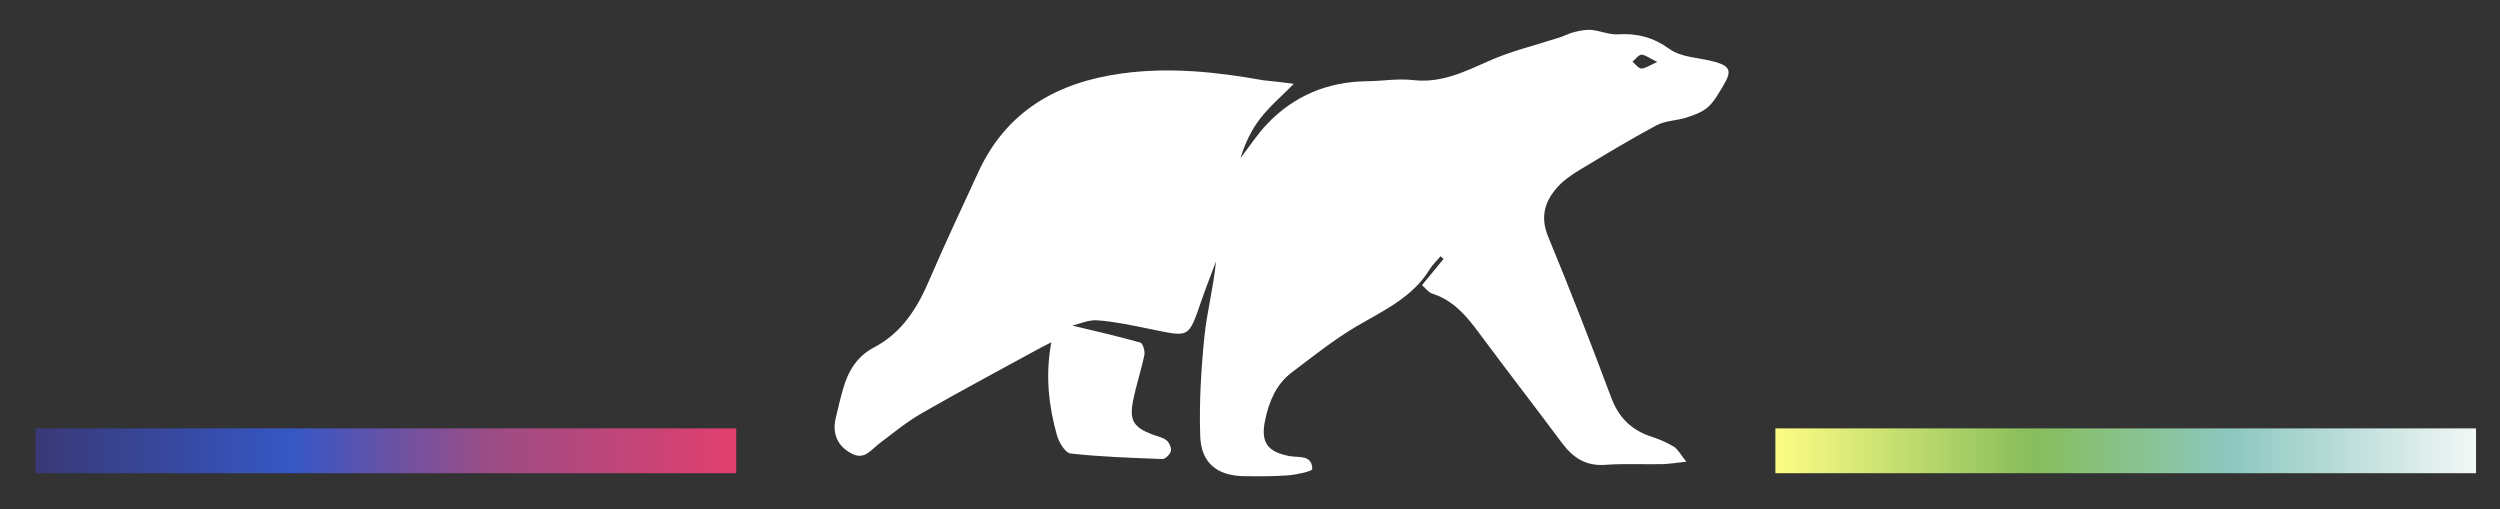
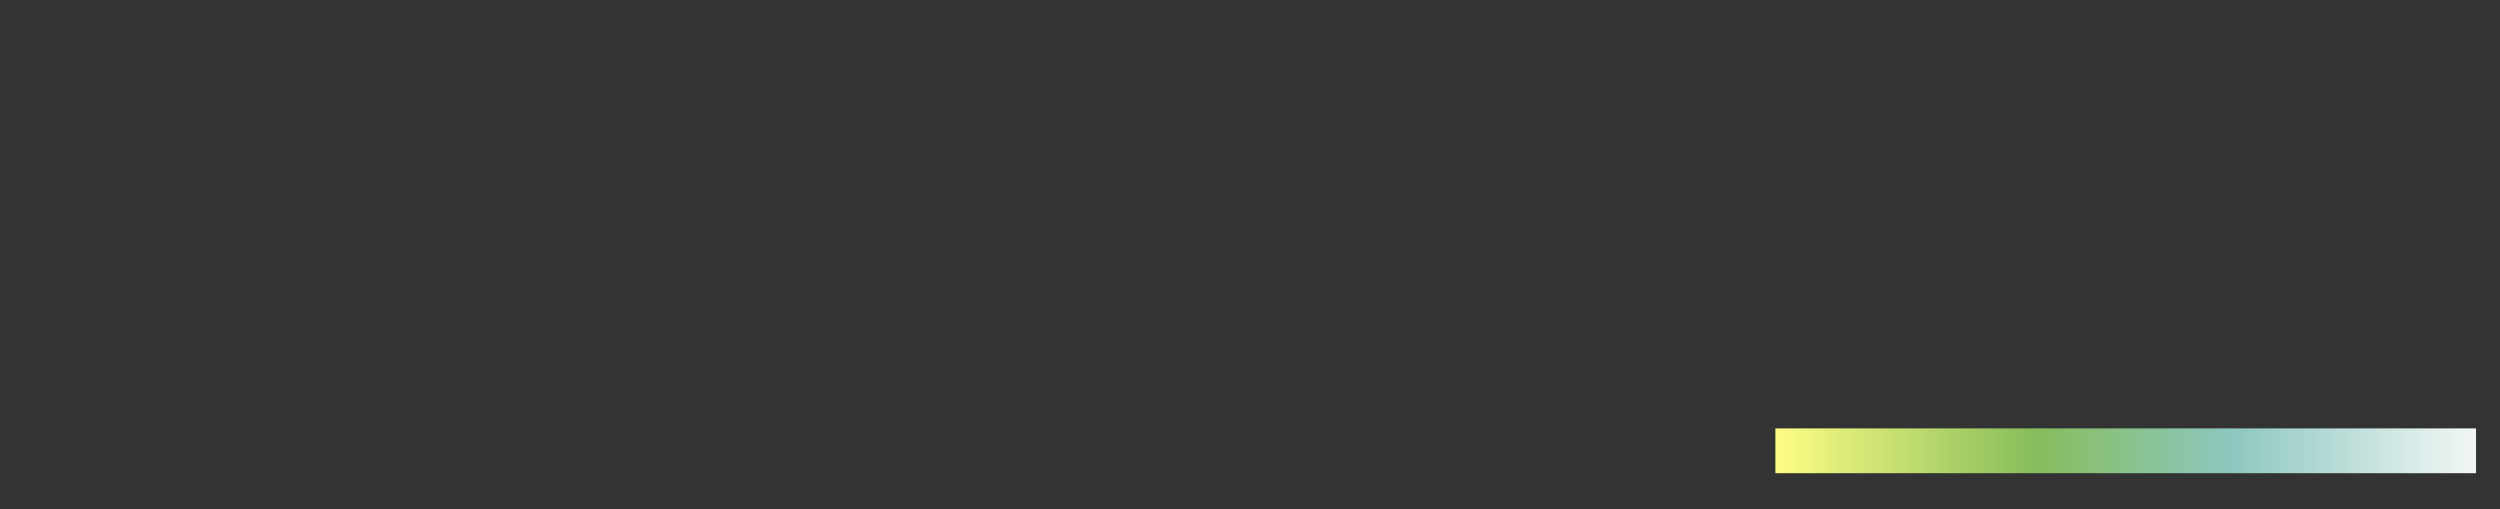
<svg xmlns="http://www.w3.org/2000/svg" version="1.1" id="Layer_1" x="0px" y="0px" viewBox="0 0 1763 359" style="enable-background:new 0 0 1763 359;" xml:space="preserve">
  <rect x="0" y="0" width="1763" height="359" fill="#333333" stroke="none" />
  <style type="text/css"> .st0{fill:#FFFFFF;} .st1{fill:url(#SVGID_1_);} .st2{fill:url(#SVGID_2_);} </style>
-   <path class="st0" d="M912.4,59.1c-8.8,9-17.2,16-23.7,24.5c-6.3,8.1-10.8,17.7-13.9,27.9c6.2-8.1,11.8-16.7,18.8-24.1 c19-19.9,42.6-29.7,70.1-30.1c11-0.1,22.2-2.1,33-0.8c19.7,2.2,35.9-5.8,53-13.4c16.1-7.2,33.6-11.3,50.5-16.8 c3.5-1.2,6.8-3,10.4-3.8c3.8-0.9,7.9-1.7,11.7-1.4c6.3,0.6,12.6,3.5,18.7,3.1c13.6-0.8,24.9,2.1,36.4,10.4c8.1,5.8,20.1,6,30.4,8.6 c12.3,3.2,13.9,6.5,7.5,17.1c-3.2,5.3-6.2,11-10.7,15.1c-4,3.6-9.7,5.7-15,7.4c-7,2.3-15.1,2.2-21.5,5.6 c-18.5,9.9-36.5,20.8-54.4,31.6c-5.5,3.3-11.1,7.2-15.4,12c-9,10.1-12.3,21-6.5,35c15.5,37.5,30.2,75.3,44.4,113.3 c5.3,14.1,14.2,23,28.3,27.6c5.5,1.8,11,4.1,15.9,7.1c3,1.9,4.8,5.7,8.8,10.6c-7.6,0.8-12.2,1.6-16.8,1.7 c-13.4,0.3-26.9-0.5-40.3,0.5c-13.7,1-22.8-5-30.5-15.3c-17.9-24-36.2-47.7-54.1-71.7c-10.3-13.8-19.9-28.2-37.6-33.8 c-2.6-0.8-4.5-3.7-7.1-5.9c5.5-6.7,10.3-12.6,15.2-18.5c-0.7-0.6-1.4-1.3-2.1-1.9c-2.5,3-5.5,5.7-7.6,9.1 c-12.1,19.8-32.2,29-51.3,40.1c-16.2,9.5-31,21.4-46,32.7c-11,8.3-16,20.3-18.8,33.5c-3.3,15.6,1.3,22.5,17,25.5 c6.6,1.3,16.1-1.2,16.2,9.2c0,1.5-10.8,3.9-16.8,4.4c-10.3,0.8-20.6,0.7-31,0.6c-19-0.2-30.5-9-31.2-28.2 c-0.8-23.2,0.6-46.7,2.9-69.9c1.8-17.7,6.5-35.1,8.2-53.3c-3.3,8.9-6.8,17.7-9.9,26.6c-9.9,28.6-8.3,26.7-38.1,20.7 c-11.8-2.4-23.6-4.9-35.5-5.8c-6.2-0.5-12.7,2.5-17.8,3.7c16.1,3.9,32.2,7.5,48,12c1.7,0.5,3.4,6,2.8,8.8c-2.3,11.1-6,21.9-8.1,32.9 c-2.5,13.2,0.7,18,13.2,22.9c3.5,1.4,7.5,2,10.4,4.2c2,1.5,3.7,5.4,3.2,7.7c-0.5,2.3-4,5.7-6,5.6c-21.6-0.8-43.3-1.5-64.8-3.9 c-3.7-0.4-8.2-8-9.6-13c-5.7-20.7-8.3-41.8-3.9-65.4c-4.4,2.2-7.2,3.6-9.9,5.1c-27.1,14.9-54.5,29.4-81.3,44.8 c-10.6,6.1-20.1,13.9-29.9,21.3c-5.9,4.4-10.5,12-19.5,7.4c-10-5.1-14-14-11.5-24.9c1.6-7,3.3-14.1,5.3-21 c3.5-12.4,9.9-22.9,21.6-29c20.2-10.6,31-28.3,39.5-48.4c10.8-25.3,22.7-50.1,34.1-75.1c19.9-43.4,55.9-63.6,101.4-69.8 c33.5-4.6,66.6-1.1,99.6,4.8C897.6,57.3,904.3,58,912.4,59.1z M1168.7,43.7c-5.6-2.7-8.4-5.1-11.1-5.1c-2.1,0-4.2,3.1-6.4,4.9 c2.1,1.7,4.1,4.7,6.3,4.8C1160.2,48.4,1163,46.2,1168.7,43.7z" />
  <linearGradient id="SVGID_1_" gradientUnits="userSpaceOnUse" x1="1252.012" y1="317.856" x2="1746.064" y2="317.856">
    <stop offset="4.469275e-03" style="stop-color:#FCFC84" />
    <stop offset="0.367" style="stop-color:#87BD5B" />
    <stop offset="0.649" style="stop-color:#8CC7BF" />
    <stop offset="1" style="stop-color:#F2F7F6" />
  </linearGradient>
  <rect x="1252" y="302.1" class="st1" width="494.1" height="31.6" />
  <linearGradient id="SVGID_2_" gradientUnits="userSpaceOnUse" x1="25.128" y1="317.856" x2="519.18" y2="317.856">
    <stop offset="4.469275e-03" style="stop-color:#393977" />
    <stop offset="0.367" style="stop-color:#3657C5" />
    <stop offset="0.649" style="stop-color:#9C4D85" />
    <stop offset="1" style="stop-color:#E13F6E" />
  </linearGradient>
-   <rect x="25.1" y="302.1" class="st2" width="494.1" height="31.6" />
</svg>